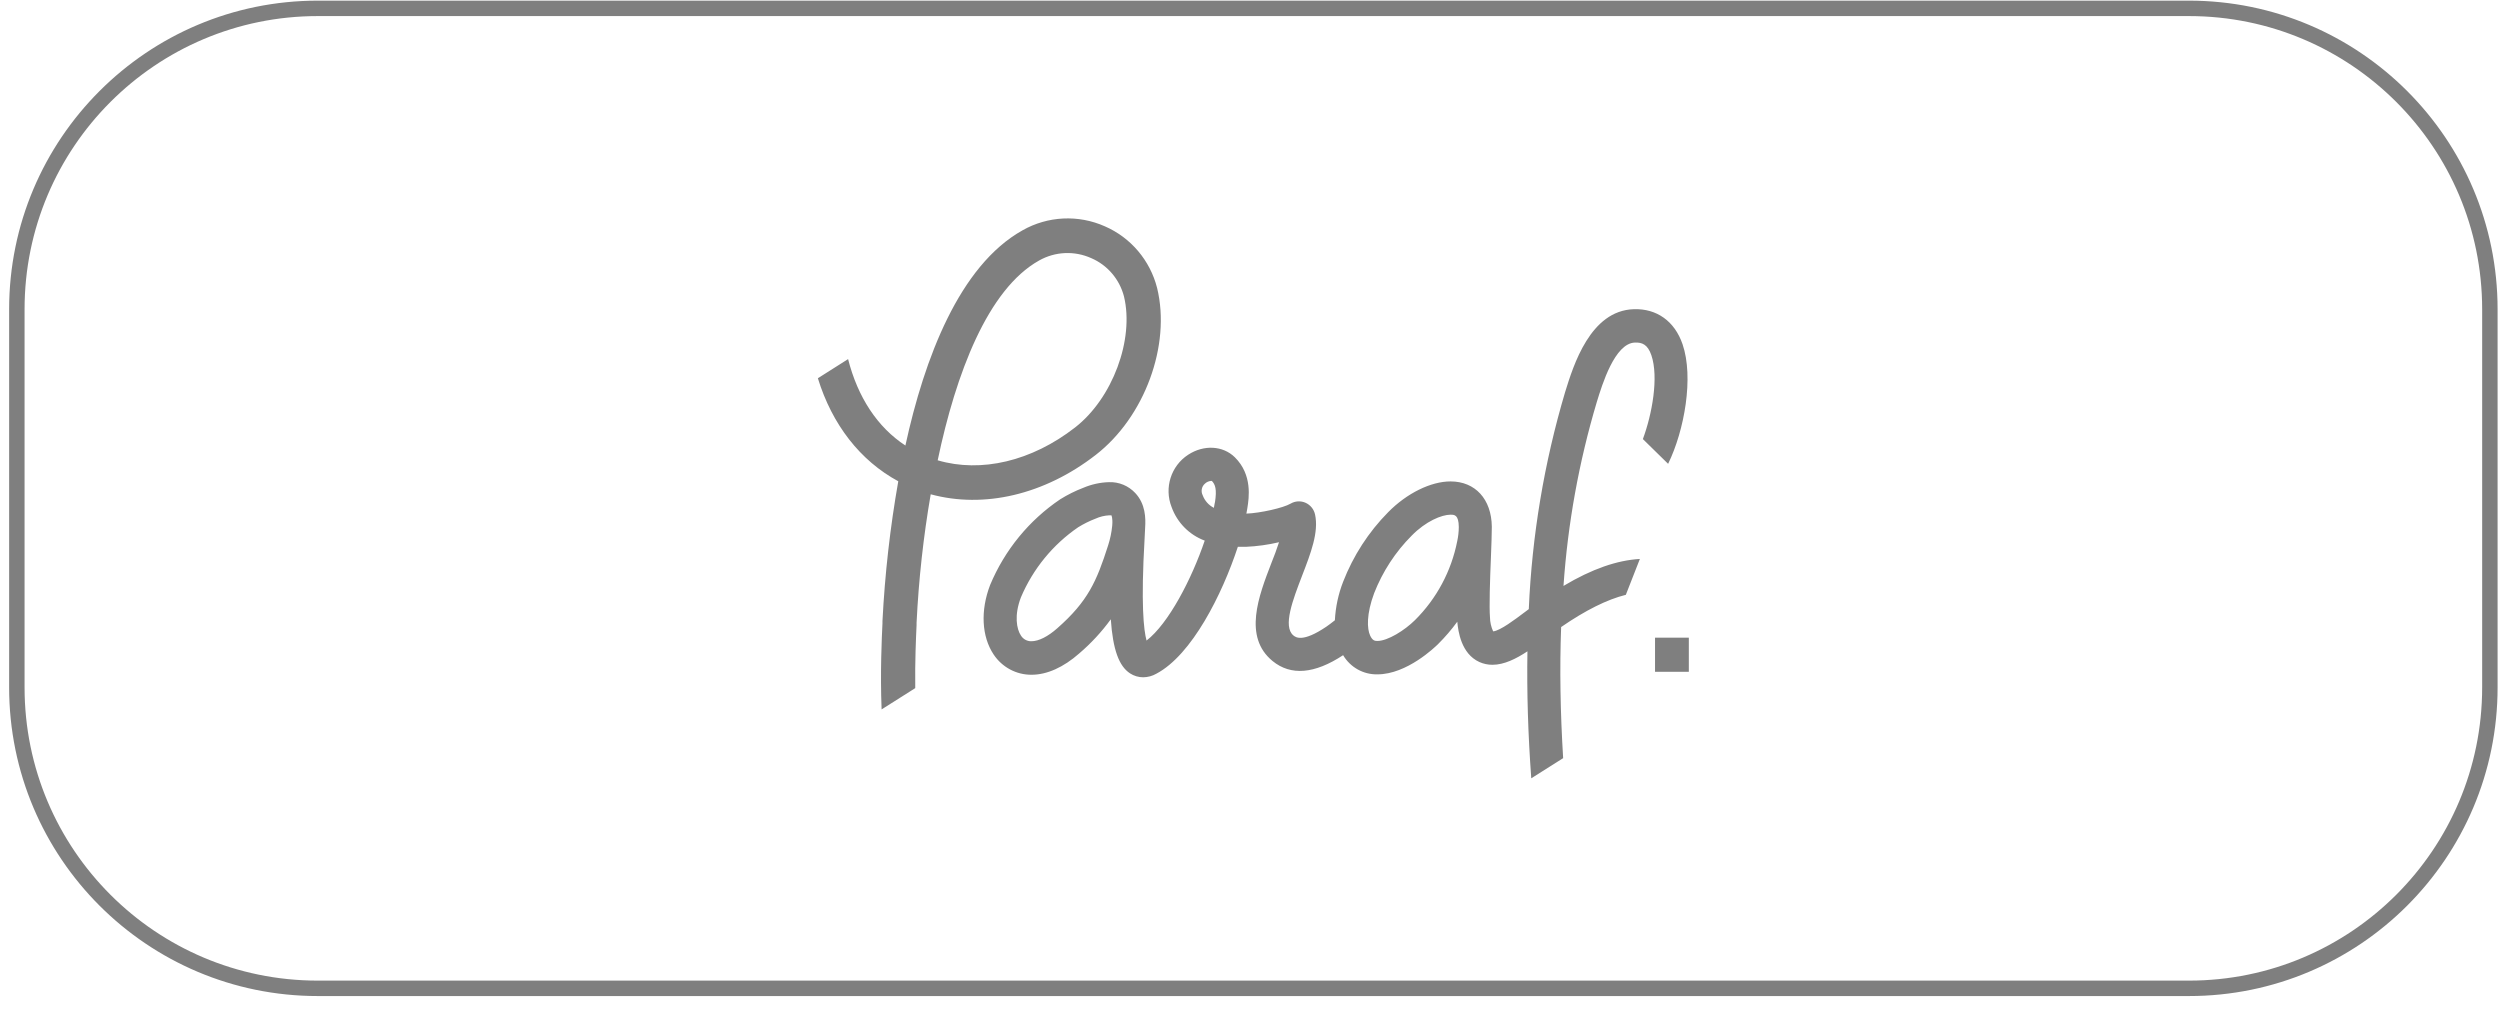
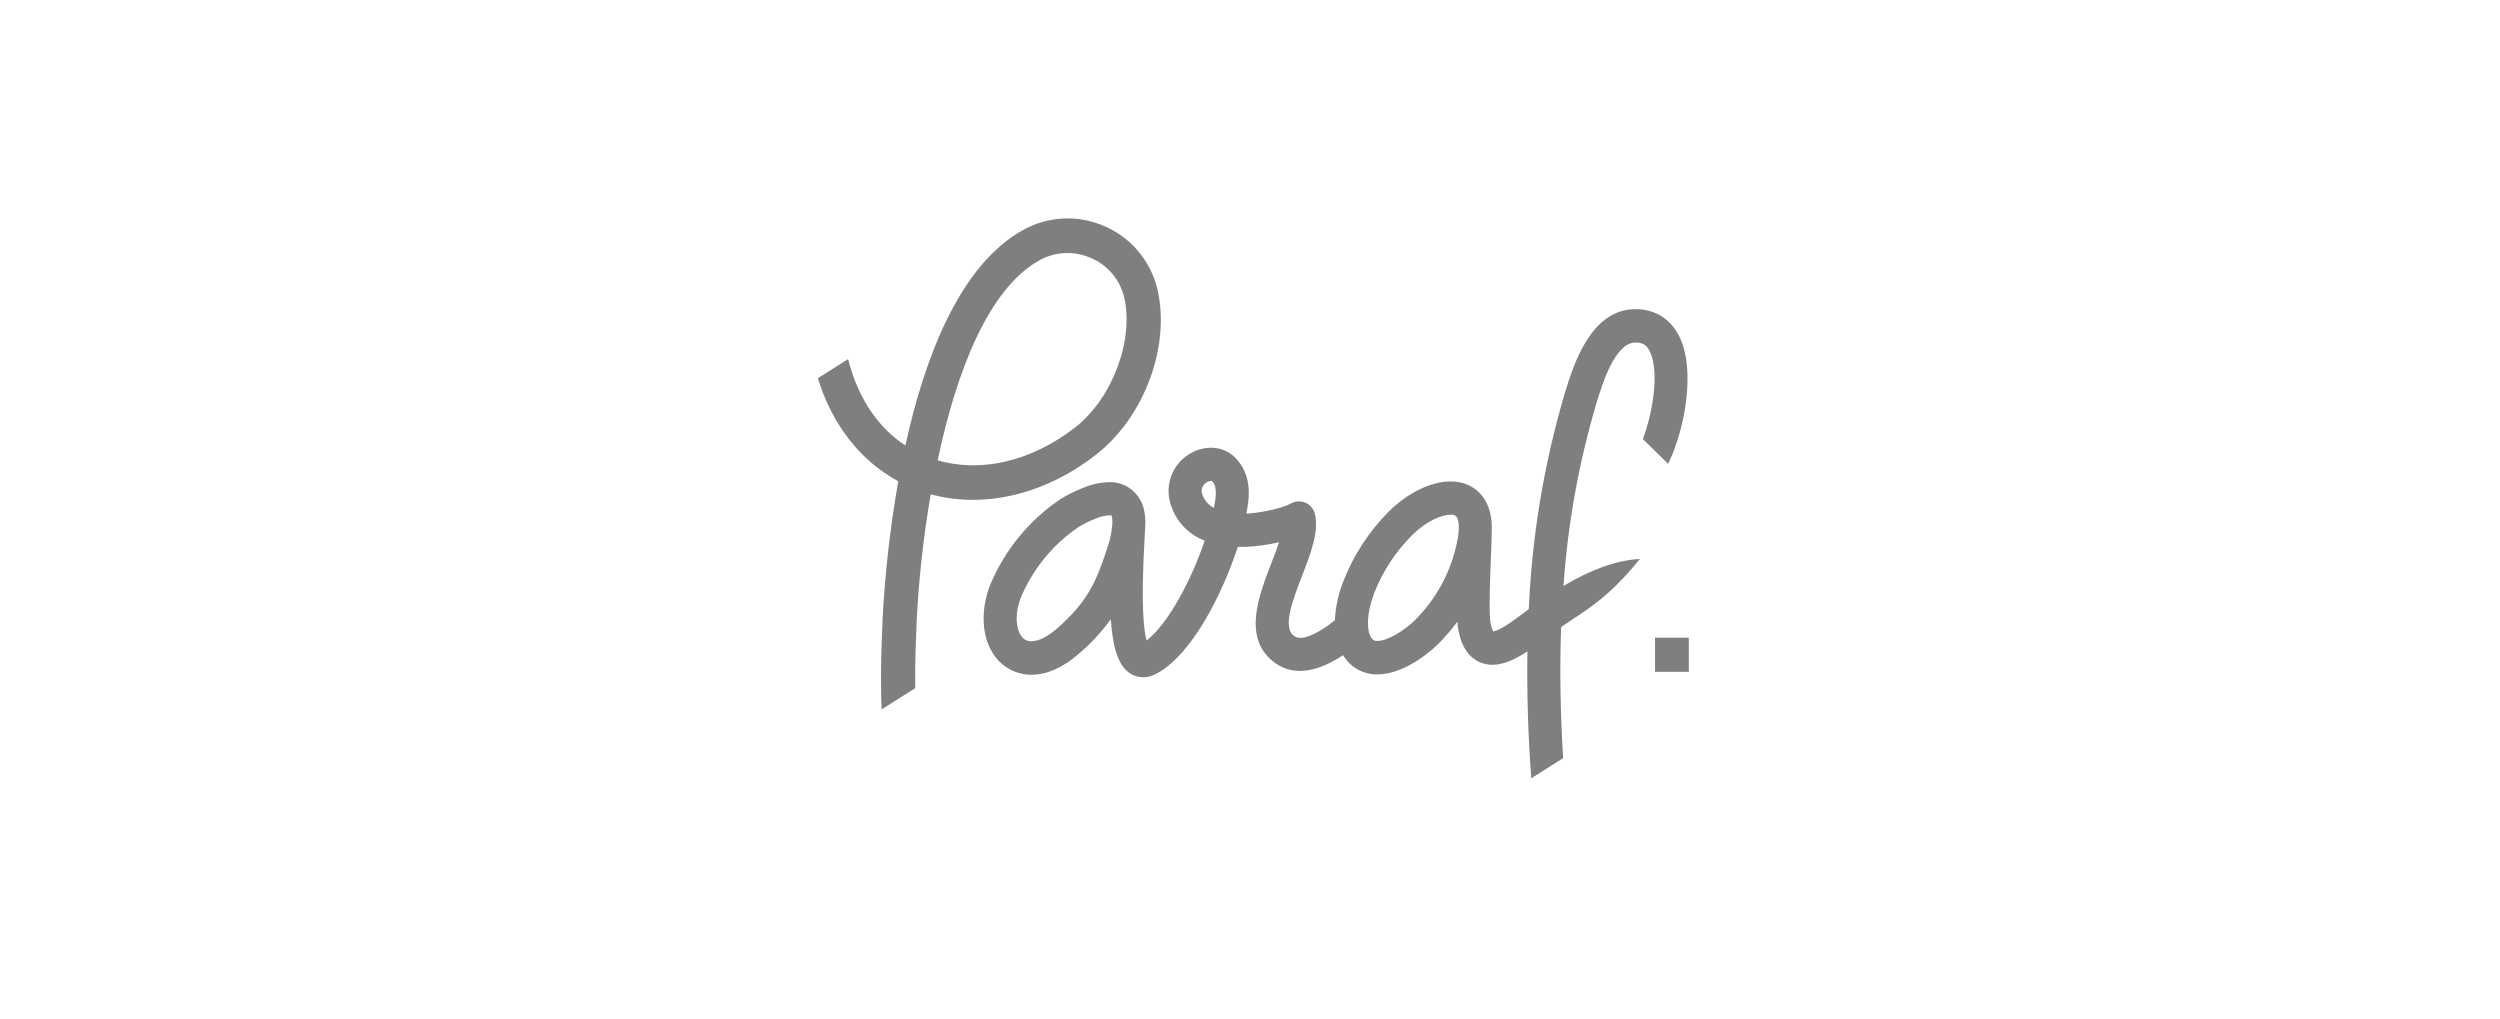
<svg xmlns="http://www.w3.org/2000/svg" width="81" height="33" viewBox="0 0 81 33" fill="none">
-   <path d="M0.546 10.021C0.546 4.637 4.911 0.271 10.296 0.271H70.922C76.306 0.271 80.672 4.637 80.672 10.021V22.272C80.672 27.657 76.306 32.022 70.922 32.022H10.296C4.911 32.022 0.546 27.657 0.546 22.272V10.021Z" stroke="#7F7F7F" stroke-width="0.5" />
-   <path fill-rule="evenodd" clip-rule="evenodd" d="M37.49 9.329C37.262 8.435 36.638 7.699 35.8 7.334C34.939 6.95 33.95 6.997 33.129 7.463C31.085 8.607 29.95 11.609 29.335 14.435C28.429 13.843 27.791 12.869 27.478 11.635L26.499 12.255C26.96 13.756 27.871 14.927 29.104 15.593C28.84 17.091 28.669 18.604 28.592 20.123V20.194C28.569 20.676 28.516 21.783 28.564 22.985L29.654 22.295C29.643 21.421 29.678 20.662 29.696 20.273L29.696 20.273L29.696 20.273L29.696 20.273L29.697 20.248V20.176C29.765 18.781 29.918 17.391 30.155 16.015C31.884 16.485 33.842 16.028 35.502 14.739C37.086 13.513 37.943 11.184 37.49 9.329ZM34.831 13.851C33.426 14.945 31.786 15.328 30.381 14.914C30.972 12.097 32.005 9.371 33.666 8.441C34.186 8.147 34.813 8.119 35.357 8.364C35.879 8.588 36.27 9.044 36.416 9.6C36.756 10.999 36.045 12.909 34.831 13.851ZM54.515 11.154C54.882 12.226 54.577 13.944 54.047 15.028L53.229 14.226C53.528 13.423 53.747 12.221 53.504 11.508C53.383 11.157 53.202 11.091 52.971 11.099C52.319 11.12 51.911 12.454 51.736 13.027L51.735 13.03C51.157 14.968 50.796 16.965 50.657 18.984C51.579 18.432 52.398 18.152 53.132 18.11L52.677 19.272C52.073 19.422 51.374 19.77 50.581 20.316C50.53 21.66 50.555 23.076 50.646 24.564L49.613 25.217C49.508 23.784 49.467 22.413 49.489 21.103C49.123 21.344 48.736 21.539 48.356 21.539C48.209 21.54 48.065 21.509 47.931 21.449C47.34 21.178 47.245 20.454 47.216 20.144C47.029 20.4 46.823 20.64 46.599 20.863C46.498 20.964 45.584 21.849 44.63 21.849C44.176 21.86 43.751 21.623 43.517 21.228C42.592 21.837 41.823 21.901 41.232 21.418C40.272 20.633 40.782 19.309 41.192 18.245C41.281 18.028 41.368 17.79 41.44 17.568C41.088 17.651 40.728 17.701 40.367 17.717H40.106C39.601 19.254 38.617 21.22 37.466 21.828C37.336 21.903 37.19 21.942 37.04 21.944C36.889 21.944 36.74 21.9 36.613 21.817C36.257 21.584 36.058 21.056 35.99 20.065C35.693 20.474 35.349 20.845 34.966 21.172C34.456 21.622 33.922 21.862 33.421 21.862C32.929 21.865 32.469 21.619 32.194 21.206C31.805 20.623 31.762 19.783 32.08 18.953C32.552 17.823 33.342 16.857 34.351 16.177C34.587 16.03 34.837 15.905 35.096 15.806C35.361 15.693 35.644 15.63 35.931 15.622C36.252 15.61 36.564 15.739 36.784 15.976C37.113 16.329 37.124 16.781 37.102 17.103C37.101 17.167 37.094 17.288 37.085 17.449C36.962 19.566 37.055 20.414 37.148 20.754C37.86 20.205 38.609 18.766 39.033 17.516C38.534 17.331 38.141 16.933 37.959 16.427C37.715 15.805 37.94 15.096 38.496 14.734C39.002 14.403 39.623 14.436 40.009 14.816C40.585 15.384 40.466 16.137 40.415 16.459L40.415 16.459L40.412 16.476C40.403 16.529 40.394 16.583 40.383 16.641C40.825 16.626 41.58 16.456 41.813 16.319C41.962 16.231 42.142 16.22 42.3 16.29C42.457 16.36 42.572 16.502 42.608 16.671C42.732 17.241 42.47 17.923 42.19 18.647L42.187 18.656C41.89 19.428 41.556 20.299 41.906 20.588C41.979 20.647 42.201 20.828 42.977 20.302C43.042 20.258 43.144 20.181 43.25 20.097C43.272 19.669 43.362 19.248 43.517 18.85C43.845 18.006 44.341 17.239 44.975 16.597C45.58 15.981 46.361 15.598 46.997 15.598C47.799 15.598 48.324 16.173 48.335 17.064C48.335 17.281 48.322 17.654 48.305 18.086C48.275 18.787 48.248 19.661 48.275 19.997C48.277 20.156 48.312 20.312 48.378 20.456C48.6 20.441 49.115 20.05 49.373 19.855L49.373 19.855L49.405 19.832L49.533 19.735C49.636 17.353 50.031 14.993 50.708 12.71L50.711 12.7C50.978 11.837 51.526 10.063 52.933 10.018C53.674 9.992 54.257 10.402 54.515 11.154ZM36.036 17.03C36.015 17.249 35.97 17.465 35.902 17.674C35.53 18.839 35.247 19.483 34.259 20.353C33.95 20.627 33.652 20.776 33.418 20.776C33.281 20.78 33.152 20.71 33.079 20.593C32.938 20.385 32.854 19.935 33.079 19.351C33.47 18.431 34.114 17.644 34.933 17.083C35.111 16.973 35.298 16.88 35.494 16.805C35.635 16.741 35.787 16.704 35.942 16.696H36.009C36.009 16.696 36.058 16.776 36.036 17.03ZM39.356 16.309L39.361 16.282H39.364C39.432 15.848 39.373 15.696 39.264 15.582H39.24C39.164 15.587 39.093 15.619 39.038 15.672C38.932 15.765 38.903 15.919 38.967 16.046C39.032 16.223 39.162 16.369 39.329 16.454C39.34 16.404 39.348 16.355 39.356 16.309ZM47.265 17.074C47.264 17.229 47.247 17.384 47.214 17.535C47.022 18.507 46.545 19.397 45.846 20.091C45.511 20.424 44.962 20.767 44.627 20.767C44.541 20.767 44.468 20.754 44.393 20.593C44.29 20.374 44.269 19.899 44.522 19.22C44.796 18.52 45.21 17.884 45.739 17.354C46.196 16.887 46.712 16.676 46.998 16.676C47.121 16.676 47.261 16.676 47.265 17.074ZM53.623 21.767V20.66H54.718V21.767H53.623Z" fill="#7F7F7F" />
+   <path fill-rule="evenodd" clip-rule="evenodd" d="M37.49 9.329C37.262 8.435 36.638 7.699 35.8 7.334C34.939 6.95 33.95 6.997 33.129 7.463C31.085 8.607 29.95 11.609 29.335 14.435C28.429 13.843 27.791 12.869 27.478 11.635L26.499 12.255C26.96 13.756 27.871 14.927 29.104 15.593C28.84 17.091 28.669 18.604 28.592 20.123V20.194C28.569 20.676 28.516 21.783 28.564 22.985L29.654 22.295C29.643 21.421 29.678 20.662 29.696 20.273L29.696 20.273L29.696 20.273L29.696 20.273L29.697 20.248V20.176C29.765 18.781 29.918 17.391 30.155 16.015C31.884 16.485 33.842 16.028 35.502 14.739C37.086 13.513 37.943 11.184 37.49 9.329ZM34.831 13.851C33.426 14.945 31.786 15.328 30.381 14.914C30.972 12.097 32.005 9.371 33.666 8.441C34.186 8.147 34.813 8.119 35.357 8.364C35.879 8.588 36.27 9.044 36.416 9.6C36.756 10.999 36.045 12.909 34.831 13.851ZM54.515 11.154C54.882 12.226 54.577 13.944 54.047 15.028L53.229 14.226C53.528 13.423 53.747 12.221 53.504 11.508C53.383 11.157 53.202 11.091 52.971 11.099C52.319 11.12 51.911 12.454 51.736 13.027L51.735 13.03C51.157 14.968 50.796 16.965 50.657 18.984C51.579 18.432 52.398 18.152 53.132 18.11C52.073 19.422 51.374 19.77 50.581 20.316C50.53 21.66 50.555 23.076 50.646 24.564L49.613 25.217C49.508 23.784 49.467 22.413 49.489 21.103C49.123 21.344 48.736 21.539 48.356 21.539C48.209 21.54 48.065 21.509 47.931 21.449C47.34 21.178 47.245 20.454 47.216 20.144C47.029 20.4 46.823 20.64 46.599 20.863C46.498 20.964 45.584 21.849 44.63 21.849C44.176 21.86 43.751 21.623 43.517 21.228C42.592 21.837 41.823 21.901 41.232 21.418C40.272 20.633 40.782 19.309 41.192 18.245C41.281 18.028 41.368 17.79 41.44 17.568C41.088 17.651 40.728 17.701 40.367 17.717H40.106C39.601 19.254 38.617 21.22 37.466 21.828C37.336 21.903 37.19 21.942 37.04 21.944C36.889 21.944 36.74 21.9 36.613 21.817C36.257 21.584 36.058 21.056 35.99 20.065C35.693 20.474 35.349 20.845 34.966 21.172C34.456 21.622 33.922 21.862 33.421 21.862C32.929 21.865 32.469 21.619 32.194 21.206C31.805 20.623 31.762 19.783 32.08 18.953C32.552 17.823 33.342 16.857 34.351 16.177C34.587 16.03 34.837 15.905 35.096 15.806C35.361 15.693 35.644 15.63 35.931 15.622C36.252 15.61 36.564 15.739 36.784 15.976C37.113 16.329 37.124 16.781 37.102 17.103C37.101 17.167 37.094 17.288 37.085 17.449C36.962 19.566 37.055 20.414 37.148 20.754C37.86 20.205 38.609 18.766 39.033 17.516C38.534 17.331 38.141 16.933 37.959 16.427C37.715 15.805 37.94 15.096 38.496 14.734C39.002 14.403 39.623 14.436 40.009 14.816C40.585 15.384 40.466 16.137 40.415 16.459L40.415 16.459L40.412 16.476C40.403 16.529 40.394 16.583 40.383 16.641C40.825 16.626 41.58 16.456 41.813 16.319C41.962 16.231 42.142 16.22 42.3 16.29C42.457 16.36 42.572 16.502 42.608 16.671C42.732 17.241 42.47 17.923 42.19 18.647L42.187 18.656C41.89 19.428 41.556 20.299 41.906 20.588C41.979 20.647 42.201 20.828 42.977 20.302C43.042 20.258 43.144 20.181 43.25 20.097C43.272 19.669 43.362 19.248 43.517 18.85C43.845 18.006 44.341 17.239 44.975 16.597C45.58 15.981 46.361 15.598 46.997 15.598C47.799 15.598 48.324 16.173 48.335 17.064C48.335 17.281 48.322 17.654 48.305 18.086C48.275 18.787 48.248 19.661 48.275 19.997C48.277 20.156 48.312 20.312 48.378 20.456C48.6 20.441 49.115 20.05 49.373 19.855L49.373 19.855L49.405 19.832L49.533 19.735C49.636 17.353 50.031 14.993 50.708 12.71L50.711 12.7C50.978 11.837 51.526 10.063 52.933 10.018C53.674 9.992 54.257 10.402 54.515 11.154ZM36.036 17.03C36.015 17.249 35.97 17.465 35.902 17.674C35.53 18.839 35.247 19.483 34.259 20.353C33.95 20.627 33.652 20.776 33.418 20.776C33.281 20.78 33.152 20.71 33.079 20.593C32.938 20.385 32.854 19.935 33.079 19.351C33.47 18.431 34.114 17.644 34.933 17.083C35.111 16.973 35.298 16.88 35.494 16.805C35.635 16.741 35.787 16.704 35.942 16.696H36.009C36.009 16.696 36.058 16.776 36.036 17.03ZM39.356 16.309L39.361 16.282H39.364C39.432 15.848 39.373 15.696 39.264 15.582H39.24C39.164 15.587 39.093 15.619 39.038 15.672C38.932 15.765 38.903 15.919 38.967 16.046C39.032 16.223 39.162 16.369 39.329 16.454C39.34 16.404 39.348 16.355 39.356 16.309ZM47.265 17.074C47.264 17.229 47.247 17.384 47.214 17.535C47.022 18.507 46.545 19.397 45.846 20.091C45.511 20.424 44.962 20.767 44.627 20.767C44.541 20.767 44.468 20.754 44.393 20.593C44.29 20.374 44.269 19.899 44.522 19.22C44.796 18.52 45.21 17.884 45.739 17.354C46.196 16.887 46.712 16.676 46.998 16.676C47.121 16.676 47.261 16.676 47.265 17.074ZM53.623 21.767V20.66H54.718V21.767H53.623Z" fill="#7F7F7F" />
</svg>